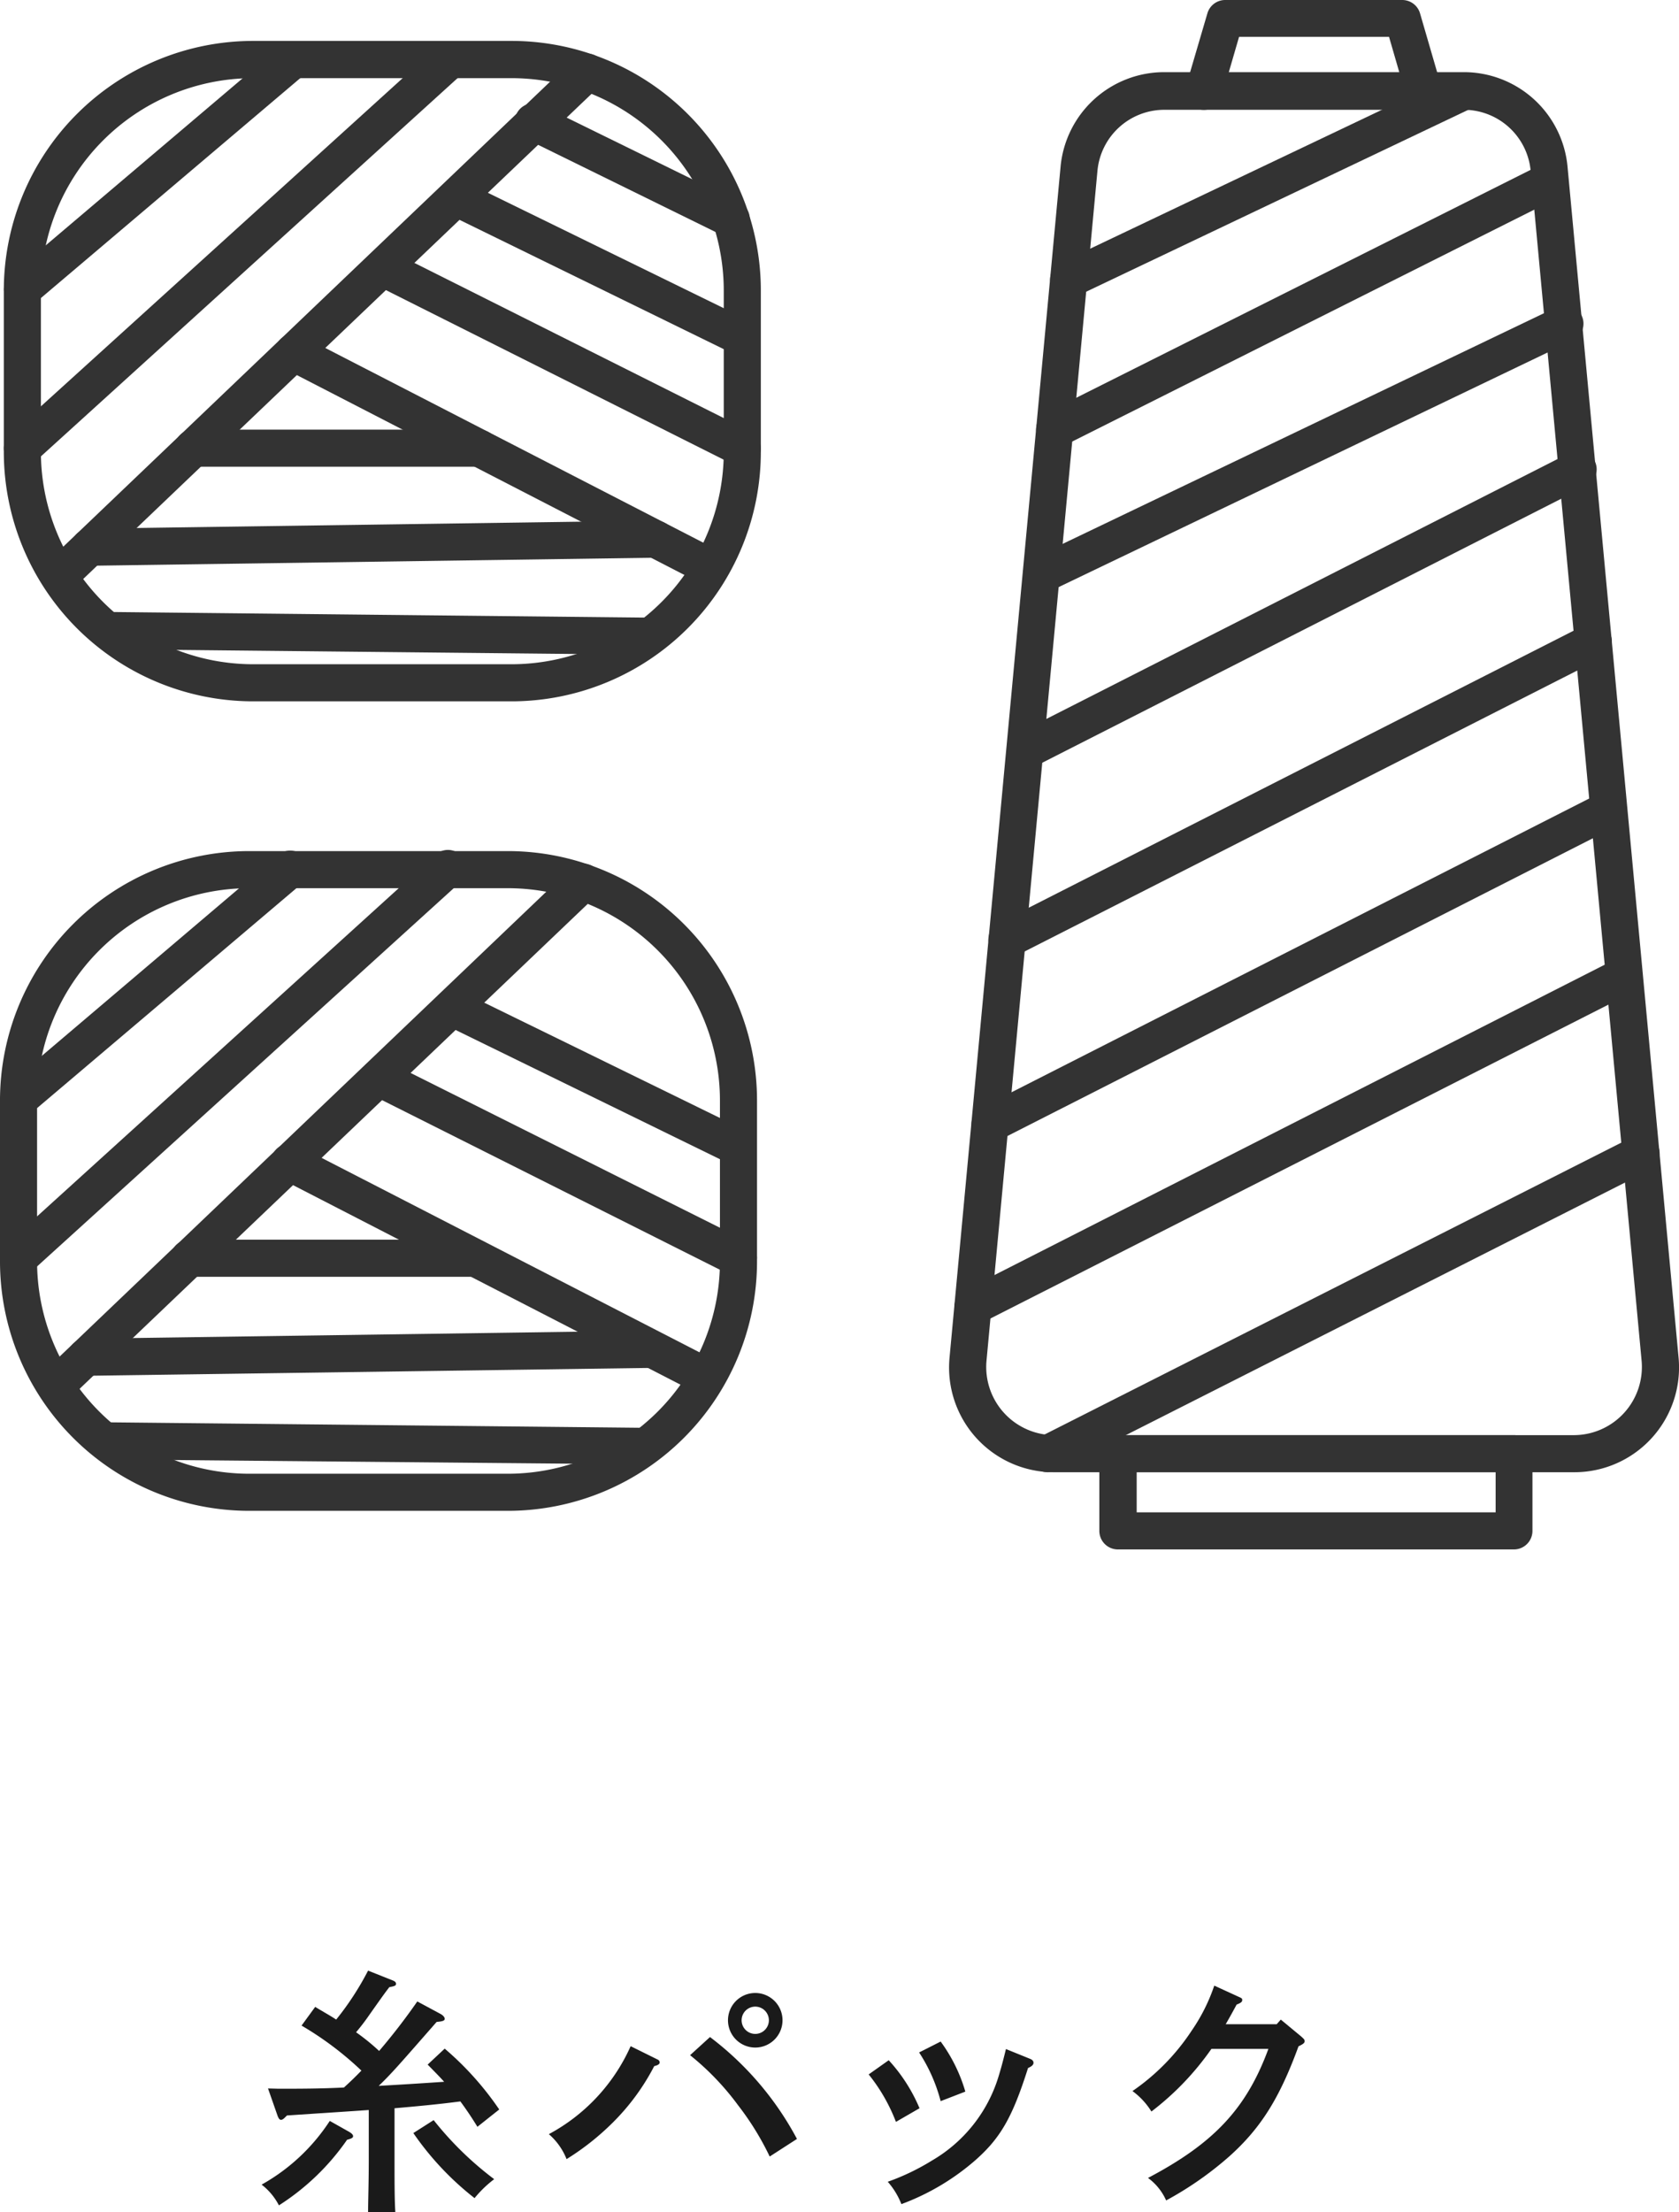
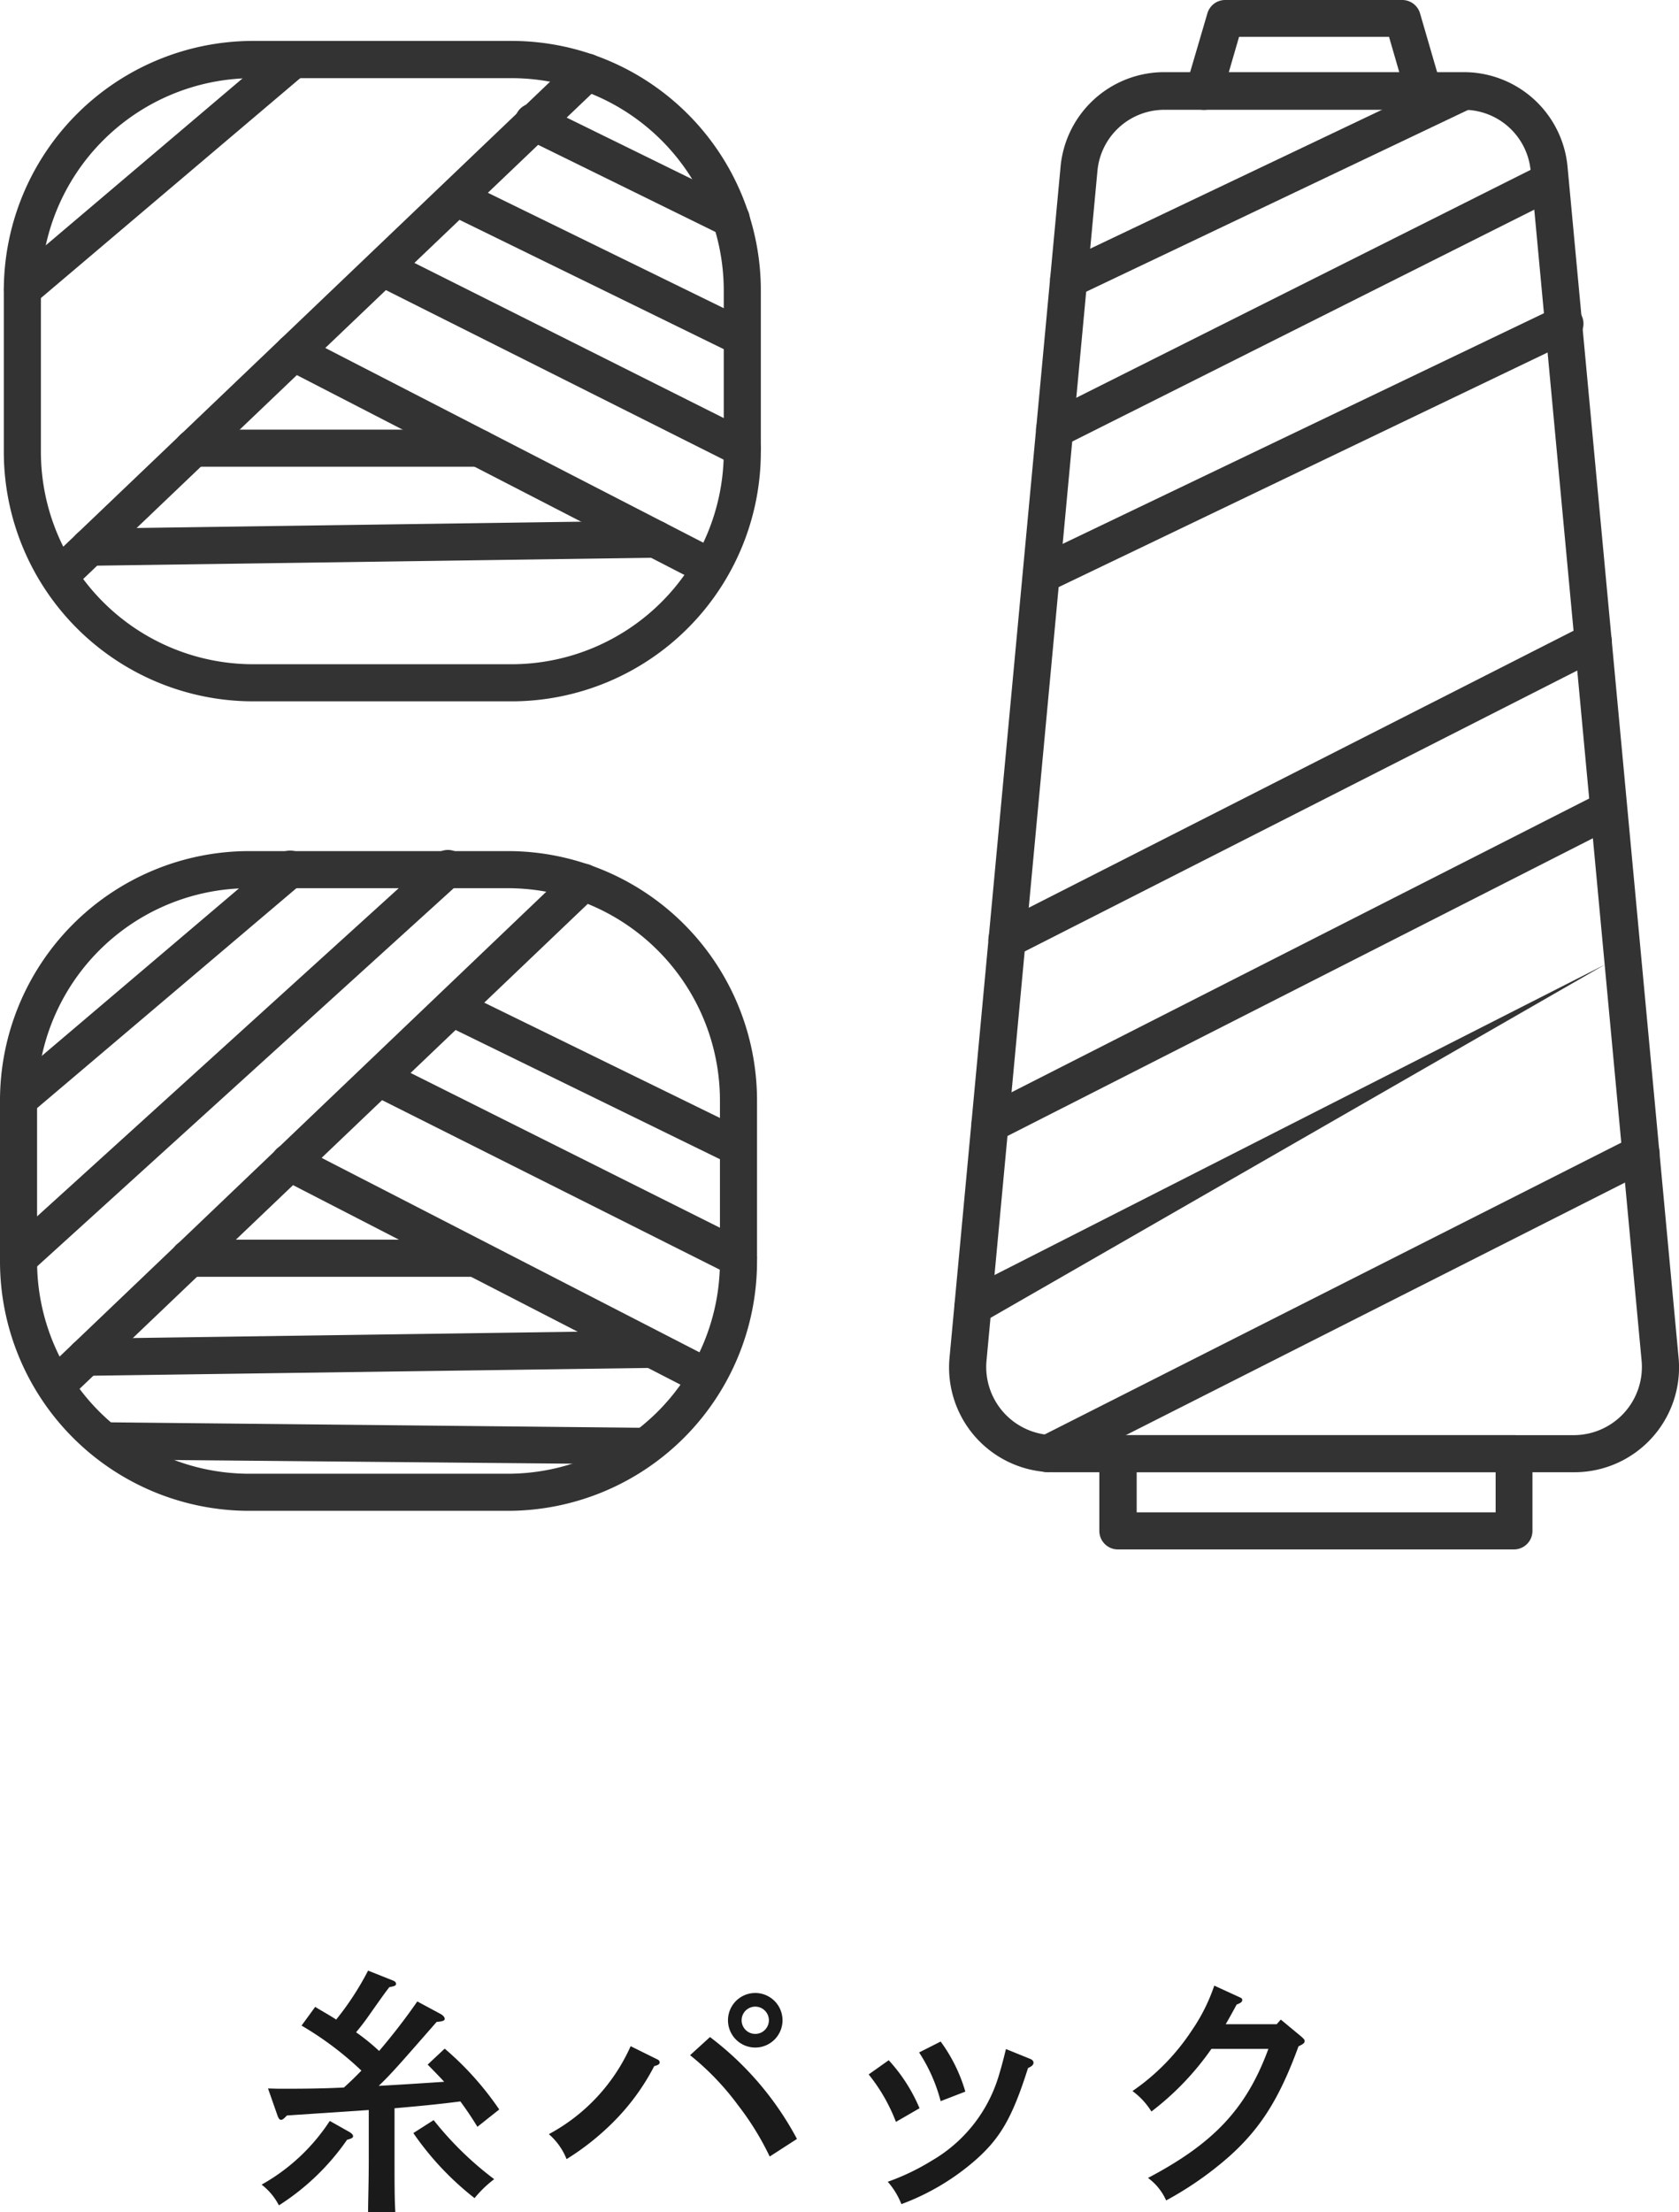
<svg xmlns="http://www.w3.org/2000/svg" viewBox="0 0 123.16 162.2">
  <defs>
    <style>.cls-1{fill:#1a1a1a;}.cls-2{fill:#333;}</style>
  </defs>
  <g id="レイヤー_2" data-name="レイヤー 2">
    <g id="デザイン">
      <path class="cls-1" d="M25.63,156.31c.19.12.27.21.27.31s-.08.17-.44.26a17.54,17.54,0,0,1-5,4.81,4.55,4.55,0,0,0-1.27-1.52,14.27,14.27,0,0,0,5-4.67Zm-5.2-3.17c1.4,0,3.06,0,4.8-.09.44-.4.86-.8,1.28-1.24a23.84,23.84,0,0,0-4.39-3.3l1-1.37c.59.36,1.11.64,1.54.93A21.22,21.22,0,0,0,27,144.48l1.76.7c.21.08.29.15.29.27s-.08.17-.49.24c-.29.38-.37.48-1.52,2.11-.29.42-.57.78-.92,1.2a15.81,15.81,0,0,1,1.69,1.37,45.7,45.7,0,0,0,2.8-3.63l1.73.93c.17.1.28.23.28.34s-.07.19-.59.23c-2.7,3.08-3.28,3.76-4.25,4.69,1.59-.09,3.21-.19,4.8-.3-.36-.4-.76-.8-1.21-1.26l1.25-1.17a22.45,22.45,0,0,1,4,4.46l-1.6,1.27c-.43-.7-.83-1.29-1.25-1.86-1.61.21-3.21.36-4.83.5v3.74c0,1.75,0,3,.06,3.89h-2c0-.85.05-2.14.05-3.89V154.7l-6,.4-.17.17c-.1.09-.17.15-.27.15s-.17-.09-.25-.3l-.7-2Zm11.38,2.3a24.2,24.2,0,0,0,4.44,4.33,8.38,8.38,0,0,0-1.44,1.39,21.55,21.55,0,0,1-4.49-4.77Z" />
      <path class="cls-1" d="M48.24,151a.24.24,0,0,1,.15.21c0,.12-.13.21-.4.27a16.49,16.49,0,0,1-3,4.1,18.92,18.92,0,0,1-3.43,2.72,4.71,4.71,0,0,0-1.3-1.83,13.62,13.62,0,0,0,6-6.45Zm3.84-1.65a22.77,22.77,0,0,1,6.38,7.47l-2,1.29a20.71,20.71,0,0,0-2.32-3.76,19.55,19.55,0,0,0-3.52-3.67Zm5.32-1.23a2,2,0,1,1-2-2A2,2,0,0,1,57.4,148.13Zm-3,0a1,1,0,0,0,2,0,1,1,0,1,0-2,0Z" />
      <path class="cls-1" d="M65.19,151.05a12.16,12.16,0,0,1,2.26,3.52l-1.73,1a12.88,12.88,0,0,0-2-3.48Zm10.35-.11c.19.07.27.17.27.3s-.1.25-.4.38c-1.14,3.59-2,5.13-3.91,6.8a17.49,17.49,0,0,1-5.38,3.18,5.55,5.55,0,0,0-1-1.64,16.83,16.83,0,0,0,3.25-1.56,10.75,10.75,0,0,0,4.88-6.17c.19-.63.27-.91.54-2ZM69,149.68a11.74,11.74,0,0,1,1.81,3.67l-1.81.7a12.06,12.06,0,0,0-1.58-3.57Z" />
      <path class="cls-1" d="M90.86,146.4c.25.11.26.13.26.24s-.05.19-.41.33c-.16.3-.42.78-.8,1.44h3.74l.3-.34,1.51,1.25c.17.16.24.21.24.33s-.07.2-.45.38c-1.39,3.8-2.76,6-5.1,8.09a25,25,0,0,1-4.61,3.21,4.09,4.09,0,0,0-1.33-1.65c4.84-2.55,7.22-5.09,8.83-9.46H88.86a20.52,20.52,0,0,1-4.4,4.59,5.33,5.33,0,0,0-1.39-1.5,16.09,16.09,0,0,0,4.35-4.44,13.24,13.24,0,0,0,1.65-3.29Z" />
      <path class="cls-2" d="M37.32,110.77H18.21A18.29,18.29,0,0,1,0,92.44V80.73A18.29,18.29,0,0,1,18.21,62.4H37.32A18.29,18.29,0,0,1,55.53,80.73V92.44A18.29,18.29,0,0,1,37.32,110.77ZM18.21,65.12A15.57,15.57,0,0,0,2.72,80.73V92.44a15.57,15.57,0,0,0,15.49,15.61H37.32A15.57,15.57,0,0,0,52.81,92.44V80.73A15.57,15.57,0,0,0,37.32,65.12Z" />
      <path class="cls-2" d="M1.36,82a1.36,1.36,0,0,1-.88-2.39L20.36,62.73a1.36,1.36,0,1,1,1.76,2.07L2.24,81.65A1.35,1.35,0,0,1,1.36,82Z" />
      <path class="cls-2" d="M1.36,93.61a1.36,1.36,0,0,1-.91-2.37L31.86,62.75a1.36,1.36,0,1,1,1.83,2L2.27,93.26A1.37,1.37,0,0,1,1.36,93.61Z" />
      <path class="cls-2" d="M4.16,102.91a1.36,1.36,0,0,1-.94-2.35L41.84,63.69a1.36,1.36,0,0,1,1.88,2L5.1,102.53A1.38,1.38,0,0,1,4.16,102.91Z" />
      <path class="cls-2" d="M54.17,85.5a1.42,1.42,0,0,1-.6-.14l-21-10.26a1.36,1.36,0,0,1-.62-1.82,1.35,1.35,0,0,1,1.81-.63l21,10.27a1.36,1.36,0,0,1-.6,2.58Z" />
      <path class="cls-2" d="M54.17,93.61a1.47,1.47,0,0,1-.61-.14L27.15,80.22a1.36,1.36,0,0,1,1.22-2.43L54.78,91a1.36,1.36,0,0,1,.6,1.83A1.33,1.33,0,0,1,54.17,93.61Z" />
      <path class="cls-2" d="M51.76,102.3a1.35,1.35,0,0,1-.62-.15L20.62,86.44A1.36,1.36,0,1,1,21.86,84l30.52,15.7a1.36,1.36,0,0,1-.62,2.57Z" />
      <path class="cls-2" d="M34.87,93.61h-21a1.36,1.36,0,0,1,0-2.72h21a1.36,1.36,0,0,1,0,2.72Z" />
      <path class="cls-2" d="M6.29,100.87a1.36,1.36,0,0,1,0-2.72l41.55-.59h0a1.37,1.37,0,0,1,0,2.73l-41.55.58Z" />
      <path class="cls-2" d="M47.05,107.36h0L7.91,107a1.36,1.36,0,0,1,0-2.72h0l39.13.4a1.36,1.36,0,0,1,0,2.72Z" />
      <path class="cls-2" d="M37.6,51.42H18.49A18.3,18.3,0,0,1,.28,33.08V21.35A18.3,18.3,0,0,1,18.49,3H37.6A18.3,18.3,0,0,1,55.81,21.35V33.08A18.3,18.3,0,0,1,37.6,51.42ZM18.49,5.73A15.58,15.58,0,0,0,3,21.35V33.08A15.58,15.58,0,0,0,18.49,48.7H37.6A15.58,15.58,0,0,0,53.09,33.08V21.35A15.58,15.58,0,0,0,37.6,5.73Z" />
      <path class="cls-2" d="M1.64,22.58a1.36,1.36,0,0,1-.88-2.39L20.64,3.33a1.37,1.37,0,0,1,1.92.16,1.35,1.35,0,0,1-.16,1.92L2.52,22.26A1.35,1.35,0,0,1,1.64,22.58Z" />
-       <path class="cls-2" d="M1.64,34.22a1.36,1.36,0,0,1-.91-2.37L32.15,3.36a1.36,1.36,0,0,1,1.82,2L2.55,33.87A1.37,1.37,0,0,1,1.64,34.22Z" />
      <path class="cls-2" d="M4.44,43.52a1.36,1.36,0,0,1-.94-2.35L42.12,4.3a1.36,1.36,0,1,1,1.88,2L5.38,43.14A1.38,1.38,0,0,1,4.44,43.52Z" />
      <path class="cls-2" d="M54.45,26.11a1.46,1.46,0,0,1-.6-.14l-21-10.27A1.36,1.36,0,0,1,34,13.26l21,10.27a1.36,1.36,0,0,1-.6,2.58Z" />
      <path class="cls-2" d="M54.45,34.22a1.5,1.5,0,0,1-.61-.14L27.43,20.83a1.36,1.36,0,0,1,1.22-2.43L55.06,31.64a1.38,1.38,0,0,1,.61,1.83A1.36,1.36,0,0,1,54.45,34.22Z" />
      <path class="cls-2" d="M52,42.91a1.38,1.38,0,0,1-.62-.15L20.9,27.05a1.36,1.36,0,0,1-.59-1.83,1.37,1.37,0,0,1,1.84-.59L52.66,40.34A1.36,1.36,0,0,1,52,42.91Z" />
      <path class="cls-2" d="M35.16,34.22h-21a1.36,1.36,0,0,1,0-2.72h21a1.36,1.36,0,1,1,0,2.72Z" />
      <path class="cls-2" d="M6.57,41.48a1.36,1.36,0,0,1,0-2.72l41.55-.59h0a1.36,1.36,0,0,1,0,2.72l-41.55.59Z" />
-       <path class="cls-2" d="M47.34,48h0l-39.13-.4a1.37,1.37,0,0,1,0-2.73h0l39.13.41a1.36,1.36,0,0,1,0,2.72Z" />
      <path class="cls-2" d="M53.64,17.42a1.46,1.46,0,0,1-.6-.14L38.6,10.19a1.36,1.36,0,1,1,1.19-2.44l14.45,7.09a1.36,1.36,0,0,1-.6,2.58Z" />
      <path class="cls-2" d="M115.49,107.94H77.29a7.68,7.68,0,0,1-7.64-8.39l8.14-87.26a7.64,7.64,0,0,1,7.64-7h21.92a7.64,7.64,0,0,1,7.64,7l8.14,87.26a7.68,7.68,0,0,1-7.64,8.39Zm-19.32-2.72h19.32a5,5,0,0,0,4.93-5.42l-8.14-87.26a4.93,4.93,0,0,0-4.93-4.49H85.43a4.93,4.93,0,0,0-4.93,4.49L72.36,99.8a5,5,0,0,0,4.93,5.42Z" />
      <path class="cls-2" d="M78.39,21.85a1.36,1.36,0,0,1-.58-2.59l29-13.8a1.36,1.36,0,0,1,1.17,2.46L79,21.71A1.38,1.38,0,0,1,78.39,21.85Z" />
      <path class="cls-2" d="M77.37,32.84a1.36,1.36,0,0,1-.61-2.58L113,12.09a1.36,1.36,0,1,1,1.22,2.44L78,32.7A1.5,1.5,0,0,1,77.37,32.84Z" />
      <path class="cls-2" d="M76.38,43.49a1.36,1.36,0,0,1-.59-2.58L114.1,22.56A1.36,1.36,0,1,1,115.28,25L77,43.36A1.36,1.36,0,0,1,76.38,43.49Z" />
-       <path class="cls-2" d="M75.21,56.38a1.36,1.36,0,0,1-.62-2.57l40.48-20.57a1.36,1.36,0,1,1,1.23,2.42L75.83,56.24A1.51,1.51,0,0,1,75.21,56.38Z" />
      <path class="cls-2" d="M73.88,70.25a1.36,1.36,0,0,1-.62-2.58l43-21.85a1.36,1.36,0,0,1,1.23,2.43l-43,21.85A1.31,1.31,0,0,1,73.88,70.25Z" />
      <path class="cls-2" d="M72.62,83.77A1.36,1.36,0,0,1,72,81.2l45.39-23.07a1.36,1.36,0,0,1,1.24,2.42L73.23,83.63A1.36,1.36,0,0,1,72.62,83.77Z" />
-       <path class="cls-2" d="M71.37,97.17a1.36,1.36,0,0,1-.62-2.57l47-23.89A1.36,1.36,0,1,1,119,73.14L72,97A1.37,1.37,0,0,1,71.37,97.17Z" />
+       <path class="cls-2" d="M71.37,97.17a1.36,1.36,0,0,1-.62-2.57l47-23.89L72,97A1.37,1.37,0,0,1,71.37,97.17Z" />
      <path class="cls-2" d="M76.87,107.94a1.36,1.36,0,0,1-.62-2.58l43.5-22A1.36,1.36,0,1,1,121,85.79l-43.5,22A1.31,1.31,0,0,1,76.87,107.94Z" />
      <path class="cls-2" d="M104.46,8.05a1.38,1.38,0,0,1-1.31-1l-1.26-4.35h-11L89.62,7.07A1.36,1.36,0,0,1,87,6.31L88.56,1a1.36,1.36,0,0,1,1.3-1h13a1.36,1.36,0,0,1,1.31,1l1.55,5.33A1.35,1.35,0,0,1,104.84,8,1.26,1.26,0,0,1,104.46,8.05Z" />
      <path class="cls-2" d="M111.07,113.6H82a1.36,1.36,0,0,1-1.36-1.36v-5.66A1.36,1.36,0,0,1,82,105.22h29.05a1.36,1.36,0,0,1,1.36,1.36v5.66A1.36,1.36,0,0,1,111.07,113.6Zm-27.69-2.72h26.33v-2.94H83.38Z" />
    </g>
  </g>
</svg>